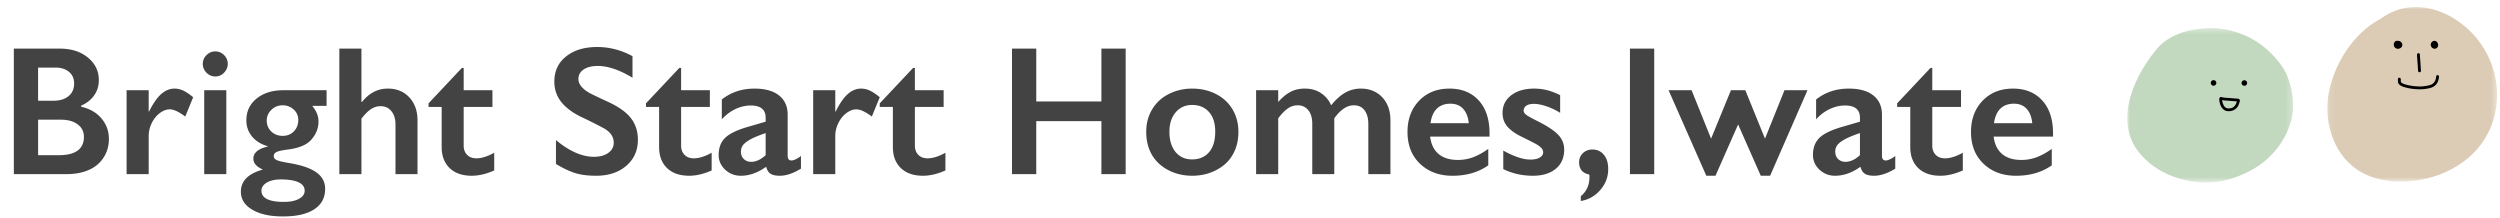
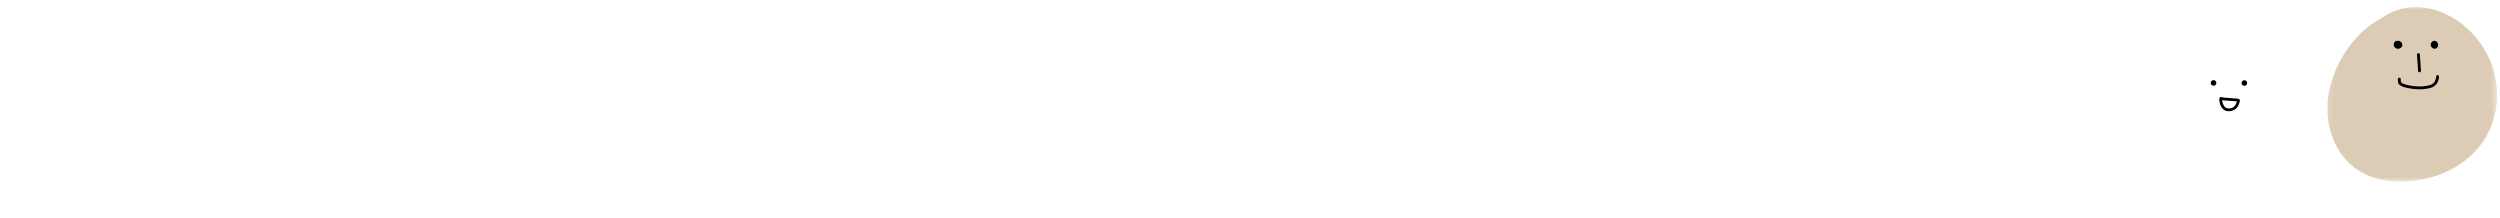
<svg xmlns="http://www.w3.org/2000/svg" width="402" height="35" fill="none">
  <mask id="a" style="mask-type:luminance" maskUnits="userSpaceOnUse" x="342" y="4" width="27" height="26">
    <path d="M342 4.417h26.754v24.931H342V4.417z" fill="#fff" />
  </mask>
  <g mask="url(#a)">
-     <path d="M354.901 29.348c2.435 0 4.807-.762 6.947-1.896l-.027.014c3.63-1.887 6.449-5.579 6.9-9.696.137-1.925-.258-3.888-.975-5.673-.6-1.34-1.534-2.504-2.564-3.54-2.858-2.85-6.973-4.397-11-3.962-2.817.202-5.768 1.214-7.56 3.502-3.825 4.693-6.968 12.15-2 17.173 2.583 2.709 6.37 4.038 10.064 4.076.072.002.143.002.215.002z" fill="#C3D9BF" />
-   </g>
+     </g>
  <path d="M355.94 13.783a.452.452 0 00.448-.448.452.452 0 00-.448-.448.452.452 0 00-.448.448c0 .244.204.448.448.448zm4.953.016a.452.452 0 00.447-.448.452.452 0 00-.447-.449.452.452 0 00-.448.449c0 .244.204.448.448.448zm-2.871 4.045c.05.01.102.02.153.026.689.085 1.429-.24 1.736-.885a4.55 4.55 0 00.237-.65c.037-.145.063-.312-.106-.384h-.003a.2.2 0 00-.143-.079c-.413-.03-.826-.066-1.24-.098-.501-.052-1.017-.032-1.503-.177a.214.214 0 00-.244.182.228.228 0 00-.05.126c.01.765.342 1.734 1.163 1.939zm-.832-1.733a.244.244 0 00.04-.032h.001c-.013.012-.026.024-.041.032zm.359.027c.313.038.632.039.945.072.398.03.798.064 1.197.095l-.003.008c-.135.507-.426.991-.988 1.087-.486.103-.924-.017-1.145-.494a2.204 2.204 0 01-.238-.805c.077.015.154.027.232.037z" fill="#000" />
  <mask id="b" style="mask-type:luminance" maskUnits="userSpaceOnUse" x="374" y="1" width="28" height="29">
    <path d="M374.117 1h27.474v28.214h-27.474V1z" fill="#fff" />
  </mask>
  <g mask="url(#b)">
    <path d="M385.736 29.2c-2.371-.043-4.737-.608-6.693-1.923-3.763-2.53-5.362-7.531-4.633-12.002.778-4.769 3.931-9.845 8.209-12.152.196-.106.375-.243.561-.367 5.4-3.611 12.138-.721 15.63 4.139 4.089 5.69 3.609 13.66-1.744 18.344-2.622 2.295-6.045 3.592-9.519 3.898a16.98 16.98 0 01-1.811.064z" fill="#DCCCB5" />
  </g>
  <path d="M385.349 7.803a.69.69 0 00.238.042.769.769 0 00.505-.196.56.56 0 00.145-.678.711.711 0 00-.602-.408.563.563 0 00-.114.012l-.004-.001a.324.324 0 00-.243.015.6.6 0 00-.336.416.69.69 0 00.411.798zm5.81-.079a.58.58 0 00.34.113h.004a.573.573 0 00.549-.539.703.703 0 00-.083-.386.73.73 0 00-.155-.207.535.535 0 00-.362-.14.615.615 0 00-.574.51.64.64 0 00.182.574c.03.03.063.055.099.075zm-2.472 1.642c.018.221.035.442.05.663.033.458.059.915.09 1.373.008.12.111.216.231.216h.014a.233.233 0 00.216-.246c-.03-.438-.056-.877-.085-1.315-.015-.207-.03-.415-.047-.622-.015-.197-.037-.395-.038-.594l.002-.04-.002.021-.001.01c-.002 0-.002.003-.003.005a.305.305 0 00.007-.068.248.248 0 00-.011-.06.232.232 0 00-.41-.056c-.042.057-.044.13-.044.198.001.06.004.119.006.177.006.113.017.225.025.338zm-2.493 3.956a1.642 1.642 0 01-.065-.055l-.033-.039-.015-.021-.008-.016-.007-.023a.473.473 0 01-.007-.039 2.792 2.792 0 01-.014-.342v.004l.001-.022a.232.232 0 00-.379-.217.24.24 0 00-.08.166 2.29 2.29 0 00.001.31c.007.149.022.305.107.432.167.247.44.376.71.48.112.045.229.079.347.11.112.032.226.061.341.086a9.303 9.303 0 002.206.223c.238-.004.475-.032.711-.065.222-.03.441-.066.657-.12.114-.03.229-.058.34-.1a1.763 1.763 0 00.801-.594c.248-.33.348-.75.386-1.155a.234.234 0 00-.214-.246.235.235 0 00-.247.213l-.015.136c-.017.11-.039.218-.068.325a1.47 1.47 0 01-.143.348 1.26 1.26 0 01-.192.243 2.427 2.427 0 01-.143.122c-.043.03-.086.06-.131.086a1.88 1.88 0 01-.122.062 2.835 2.835 0 01-.268.088 6.01 6.01 0 01-.397.09c-.134.024-.269.042-.403.06a6.351 6.351 0 01-.365.037c-.123.01-.246.011-.368.013a9.803 9.803 0 01-1.244-.09 8.922 8.922 0 01-1.054-.22 4.843 4.843 0 01-.35-.12 2.832 2.832 0 01-.22-.111l-.056-.039z" fill="#000" />
-   <path d="M9.622 7.818c1.849 0 3.356.481 4.521 1.444 1.166.963 1.749 2.167 1.749 3.612 0 .925-.246 1.739-.737 2.442-.482.703-1.185 1.261-2.11 1.675v.174c1.407.318 2.5.948 3.28 1.892.79.935 1.185 2.033 1.185 3.294 0 1.117-.29 2.12-.867 3.005-.568.877-1.363 1.536-2.384 1.98-1.011.443-2.205.664-3.583.664H2.225V7.818h7.397zm-1.04 8.379c1.03 0 1.844-.246 2.441-.737.597-.491.896-1.175.896-2.051 0-.78-.275-1.397-.824-1.85-.549-.462-1.271-.693-2.167-.693H6.125v5.33h2.456zm.91 8.755c1.32 0 2.316-.246 2.99-.737.674-.5 1.011-1.233 1.011-2.196 0-.857-.337-1.531-1.01-2.023-.665-.5-1.561-.75-2.688-.75h-3.67v5.706h3.367zM28.07 14.246c.472 0 .935.106 1.387.318.463.212.997.569 1.604 1.07l-1.271 3.105c-1.031-.77-1.86-1.155-2.485-1.155-.55 0-1.093.207-1.633.621-.53.405-.958.944-1.286 1.618-.317.674-.476 1.348-.476 2.023V28h-3.554V14.507h3.554v3.438h.057c.646-1.3 1.296-2.24 1.95-2.817.656-.588 1.373-.882 2.153-.882zm6.545-5.98c.549 0 1.02.197 1.416.592.395.395.592.867.592 1.416 0 .53-.197 1.001-.592 1.415a1.88 1.88 0 01-1.416.607c-.54 0-1.012-.202-1.416-.607-.395-.414-.592-.886-.592-1.415 0-.559.202-1.03.607-1.416.404-.395.871-.593 1.4-.593zm1.777 6.24V28h-3.554V14.507h3.554zm16.123 0v2.514h-2.312c.376.463.636.891.78 1.286.154.385.231.804.231 1.257 0 1.079-.404 2.066-1.213 2.962-.713.78-1.936 1.285-3.67 1.517-.934.115-1.555.25-1.863.404-.299.144-.448.37-.448.68 0 .278.183.495.549.65.375.144.972.283 1.791.418 2.032.328 3.525.828 4.479 1.503.963.674 1.444 1.565 1.444 2.672 0 1.426-.582 2.519-1.748 3.28-1.165.77-2.84 1.155-5.027 1.155-2.07 0-3.718-.36-4.941-1.083-1.223-.722-1.835-1.69-1.835-2.904 0-1.714 1.18-2.899 3.54-3.554-1.021-.443-1.532-1.026-1.532-1.748 0-.944.77-1.594 2.312-1.95v-.058c-1.05-.289-1.888-.804-2.514-1.546-.616-.741-.924-1.608-.924-2.6 0-1.455.549-2.625 1.646-3.51 1.098-.897 2.533-1.344 4.306-1.344h6.949zm-9.622 4.884c0 .703.245 1.29.737 1.762.5.462 1.107.694 1.82.694.732 0 1.334-.241 1.806-.723.472-.49.708-1.107.708-1.849 0-.665-.246-1.218-.737-1.661-.491-.453-1.083-.68-1.777-.68-.713 0-1.32.246-1.82.737-.492.482-.737 1.055-.737 1.72zm-.852 11.268c0 1.204 1.204 1.806 3.611 1.806 1.04 0 1.854-.168 2.442-.505.597-.328.895-.761.895-1.3 0-.598-.337-1.05-1.01-1.359-.665-.298-1.61-.448-2.832-.448-.915 0-1.662.169-2.24.506-.577.347-.866.78-.866 1.3zM58.12 7.818v8.581h.087c1.146-1.435 2.528-2.153 4.146-2.153 1.435 0 2.59.473 3.467 1.416.877.944 1.315 2.177 1.315 3.699V28h-3.54v-7.96c0-.906-.216-1.623-.65-2.153-.423-.54-1.006-.809-1.748-.809-.54 0-1.05.154-1.531.462-.472.309-.987.82-1.546 1.532V28h-3.554V7.818h3.554zm16.152 3.106h.289v3.583h4.623v2.687H74.56v6.226c0 .607.183 1.098.549 1.474.366.376.866.563 1.502.563.828 0 1.782-.298 2.86-.895v2.846c-1.28.568-2.484.852-3.611.852-1.522 0-2.711-.414-3.569-1.242-.847-.829-1.27-1.95-1.27-3.367v-6.457h-2.11v-.578l5.36-5.692zm21.757-3.366c1.965 0 3.857.49 5.677 1.473v3.467c-2.09-1.261-3.944-1.892-5.562-1.892-.982 0-1.753.193-2.311.578-.55.375-.824.881-.824 1.517 0 .76.516 1.464 1.546 2.109.29.193 1.401.732 3.337 1.618 1.657.78 2.851 1.647 3.583 2.6.732.954 1.098 2.1 1.098 3.439 0 1.734-.626 3.135-1.878 4.204-1.242 1.06-2.856 1.589-4.84 1.589-1.29 0-2.403-.14-3.337-.419-.924-.289-1.965-.78-3.12-1.474v-3.842c2.157 1.791 4.19 2.687 6.096 2.687.954 0 1.724-.207 2.312-.622.587-.414.88-.963.88-1.646 0-.935-.51-1.695-1.53-2.283A75.847 75.847 0 0093.876 19c-1.589-.723-2.779-1.566-3.568-2.529-.78-.963-1.17-2.08-1.17-3.351 0-1.695.63-3.044 1.892-4.045 1.262-1.012 2.928-1.517 4.999-1.517zm13.204 3.366h.289v3.583h4.623v2.687h-4.623v6.226c0 .607.183 1.098.549 1.474.366.376.867.563 1.503.563.828 0 1.781-.298 2.86-.895v2.846c-1.281.568-2.485.852-3.612.852-1.521 0-2.711-.414-3.568-1.242-.848-.829-1.271-1.95-1.271-3.367v-6.457h-2.11v-.578l5.36-5.692zm12.078 3.322c1.733 0 3.058.371 3.973 1.113.915.732 1.372 1.758 1.372 3.077v6.602c0 .51.207.766.621.766.174 0 .415-.072.723-.217.318-.154.582-.327.794-.52v2.052c-1.242.76-2.379 1.141-3.409 1.141-.636 0-1.127-.106-1.474-.318-.337-.212-.573-.587-.708-1.127-1.358.963-2.72 1.445-4.088 1.445-.973 0-1.811-.327-2.514-.982-.693-.655-1.04-1.44-1.04-2.355 0-1.166.347-2.085 1.04-2.76.694-.674 1.907-1.261 3.641-1.762l2.875-.838v-.621c0-1.32-.8-1.98-2.398-1.98-.819 0-1.633.188-2.442.564-.809.376-1.546.93-2.21 1.661v-3.192c1.473-1.166 3.221-1.748 5.244-1.748zm-2.167 10.142c0 .491.154.886.462 1.185.318.299.708.448 1.17.448.78 0 1.561-.357 2.341-1.07v-3.553c-.992.337-1.772.655-2.341.953-.558.299-.972.602-1.242.91-.26.309-.39.684-.39 1.127zm19.33-10.142c.472 0 .934.106 1.387.318.462.212.997.569 1.603 1.07l-1.271 3.105c-1.031-.77-1.859-1.155-2.485-1.155-.549 0-1.093.207-1.632.621-.53.405-.959.944-1.286 1.618-.318.674-.477 1.348-.477 2.023V28h-3.554V14.507h3.554v3.438h.058c.645-1.3 1.295-2.24 1.95-2.817.655-.588 1.373-.882 2.153-.882zm8.35-3.322h.289v3.583h4.623v2.687h-4.623v6.226c0 .607.183 1.098.549 1.474.366.376.867.563 1.502.563.829 0 1.782-.298 2.861-.895v2.846c-1.281.568-2.485.852-3.612.852-1.521 0-2.711-.414-3.568-1.242-.848-.829-1.271-1.95-1.271-3.367v-6.457h-2.11v-.578l5.36-5.692zm19.807-3.106v8.494h10.474V7.818h3.901V28h-3.901v-8.524h-10.474V28h-3.901V7.818h3.901zm25.08 6.428c1.406 0 2.682.294 3.828.882 1.146.587 2.032 1.41 2.658 2.47.626 1.06.939 2.259.939 3.598 0 1.396-.303 2.62-.91 3.669-.597 1.05-1.483 1.878-2.658 2.485-1.165.607-2.451.91-3.857.91-1.416 0-2.702-.303-3.858-.91-1.155-.607-2.037-1.435-2.643-2.485-.598-1.05-.896-2.273-.896-3.67 0-1.358.318-2.561.953-3.611.636-1.06 1.522-1.878 2.659-2.456 1.136-.588 2.398-.882 3.785-.882zm-3.67 6.95c0 1.348.328 2.427.983 3.236.664.799 1.55 1.199 2.658 1.199 1.156 0 2.066-.386 2.73-1.156.665-.77.997-1.873.997-3.308 0-1.368-.337-2.423-1.011-3.164-.665-.752-1.57-1.127-2.716-1.127-1.079 0-1.955.395-2.63 1.184-.674.79-1.011 1.835-1.011 3.136zm21.757-6.95c1.04 0 1.917.246 2.63.737a4.407 4.407 0 011.618 1.95c.76-.934 1.517-1.613 2.268-2.036a4.962 4.962 0 012.499-.65c1.426 0 2.576.467 3.453 1.4.876.926 1.315 2.163 1.315 3.714V28h-3.554v-8.047c0-.934-.203-1.671-.607-2.21-.395-.54-.973-.81-1.734-.81-1.088 0-2.133.699-3.135 2.096V28h-3.539v-8.105c0-.924-.212-1.647-.636-2.167-.424-.53-.992-.794-1.705-.794-.578 0-1.107.168-1.589.505-.481.328-.997.858-1.546 1.59V28h-3.554V14.507h3.554v1.892c.646-.732 1.301-1.271 1.965-1.618.665-.356 1.43-.535 2.297-.535zm23.274 0c1.984 0 3.554.636 4.71 1.908 1.156 1.27 1.734 3.029 1.734 5.273v.534h-9.55c.145 1.204.592 2.134 1.344 2.788.761.646 1.801.968 3.12.968.848 0 1.662-.144 2.442-.433.79-.299 1.603-.746 2.441-1.344v2.644c-1.579 1.117-3.496 1.676-5.75 1.676-2.128 0-3.867-.64-5.215-1.921-1.348-1.281-2.022-2.986-2.022-5.115 0-2.051.621-3.727 1.863-5.027 1.252-1.3 2.88-1.95 4.883-1.95zm3.106 5.563c-.096-.983-.395-1.748-.895-2.297-.501-.56-1.19-.838-2.066-.838-.896 0-1.618.265-2.167.794-.54.53-.882 1.31-1.026 2.34h6.154zm10.518-5.563c.741 0 1.44.087 2.094.26.655.164 1.349.43 2.081.795v2.846a9.775 9.775 0 00-2.167-1.04c-.771-.27-1.459-.404-2.066-.404-.511 0-.91.096-1.199.288a.932.932 0 00-.434.824c0 .202.121.404.362.607.24.202.9.573 1.979 1.112 1.541.78 2.62 1.503 3.236 2.167.626.655.939 1.445.939 2.37 0 1.3-.453 2.325-1.358 3.077-.905.741-2.129 1.112-3.67 1.112-.963 0-1.863-.106-2.701-.318-.828-.212-1.517-.467-2.066-.765v-2.962c1.734.963 3.193 1.445 4.377 1.445.607 0 1.098-.106 1.474-.318.376-.222.563-.51.563-.867a.917.917 0 00-.202-.578 2.648 2.648 0 00-.607-.534c-.269-.183-1.112-.622-2.528-1.315-1.088-.52-1.892-1.084-2.413-1.69-.52-.617-.78-1.344-.78-2.182 0-1.194.467-2.148 1.402-2.86.934-.713 2.162-1.07 3.684-1.07zm9.361 9.795c.771 0 1.387.285 1.849.853.463.559.694 1.32.694 2.283 0 1.261-.419 2.378-1.257 3.351-.838.983-1.888 1.58-3.149 1.792v-.766c.924-.78 1.387-1.796 1.387-3.048v-.217l-.029-.231c-1.089-.203-1.633-.862-1.633-1.98 0-.568.202-1.05.607-1.444.414-.395.925-.593 1.531-.593zm9.94-16.223V28h-3.901V7.818h3.901zm6.01 6.689l3.135 7.787 3.192-7.787h2.312l3.164 7.787 3.135-7.787h3.698l-6.01 13.753h-1.502l-3.641-8.25-3.64 8.25h-1.474l-6.068-13.753h3.699zm25.267-.26c1.734 0 3.058.37 3.973 1.112.915.732 1.373 1.758 1.373 3.077v6.602c0 .51.207.766.621.766.173 0 .414-.072.722-.217.318-.154.583-.327.795-.52v2.052c-1.243.76-2.379 1.141-3.41 1.141-.635 0-1.126-.106-1.473-.318-.337-.212-.573-.587-.708-1.127-1.358.963-2.721 1.445-4.089 1.445-.972 0-1.81-.327-2.513-.982-.694-.655-1.041-1.44-1.041-2.355 0-1.166.347-2.085 1.041-2.76.693-.674 1.907-1.261 3.64-1.762l2.875-.838v-.621c0-1.32-.799-1.98-2.398-1.98-.819 0-1.632.188-2.441.564-.81.376-1.546.93-2.211 1.661v-3.192c1.474-1.166 3.222-1.748 5.244-1.748zm-2.167 10.141c0 .491.154.886.463 1.185.317.299.708.448 1.17.448.78 0 1.56-.357 2.34-1.07v-3.553c-.992.337-1.772.655-2.34.953-.559.299-.973.602-1.243.91-.26.309-.39.684-.39 1.127zm15.314-13.464h.289v3.583h4.623v2.687h-4.623v6.226c0 .607.183 1.098.549 1.474.366.376.867.563 1.502.563.829 0 1.782-.298 2.861-.895v2.846c-1.281.568-2.485.852-3.612.852-1.522 0-2.711-.414-3.568-1.242-.848-.829-1.271-1.95-1.271-3.367v-6.457h-2.11v-.578l5.36-5.692zm13.262 3.322c1.984 0 3.554.636 4.71 1.908 1.156 1.27 1.734 3.029 1.734 5.273v.534h-9.55c.145 1.204.593 2.134 1.344 2.788.761.646 1.801.968 3.12.968.848 0 1.662-.144 2.442-.433.79-.299 1.603-.746 2.441-1.344v2.644c-1.579 1.117-3.496 1.676-5.749 1.676-2.129 0-3.867-.64-5.216-1.921-1.348-1.281-2.022-2.986-2.022-5.115 0-2.051.621-3.727 1.863-5.027 1.252-1.3 2.88-1.95 4.883-1.95zm3.106 5.563c-.096-.983-.394-1.748-.895-2.297-.501-.56-1.19-.838-2.066-.838-.896 0-1.618.265-2.167.794-.54.53-.881 1.31-1.026 2.34h6.154z" fill="#434343" />
</svg>